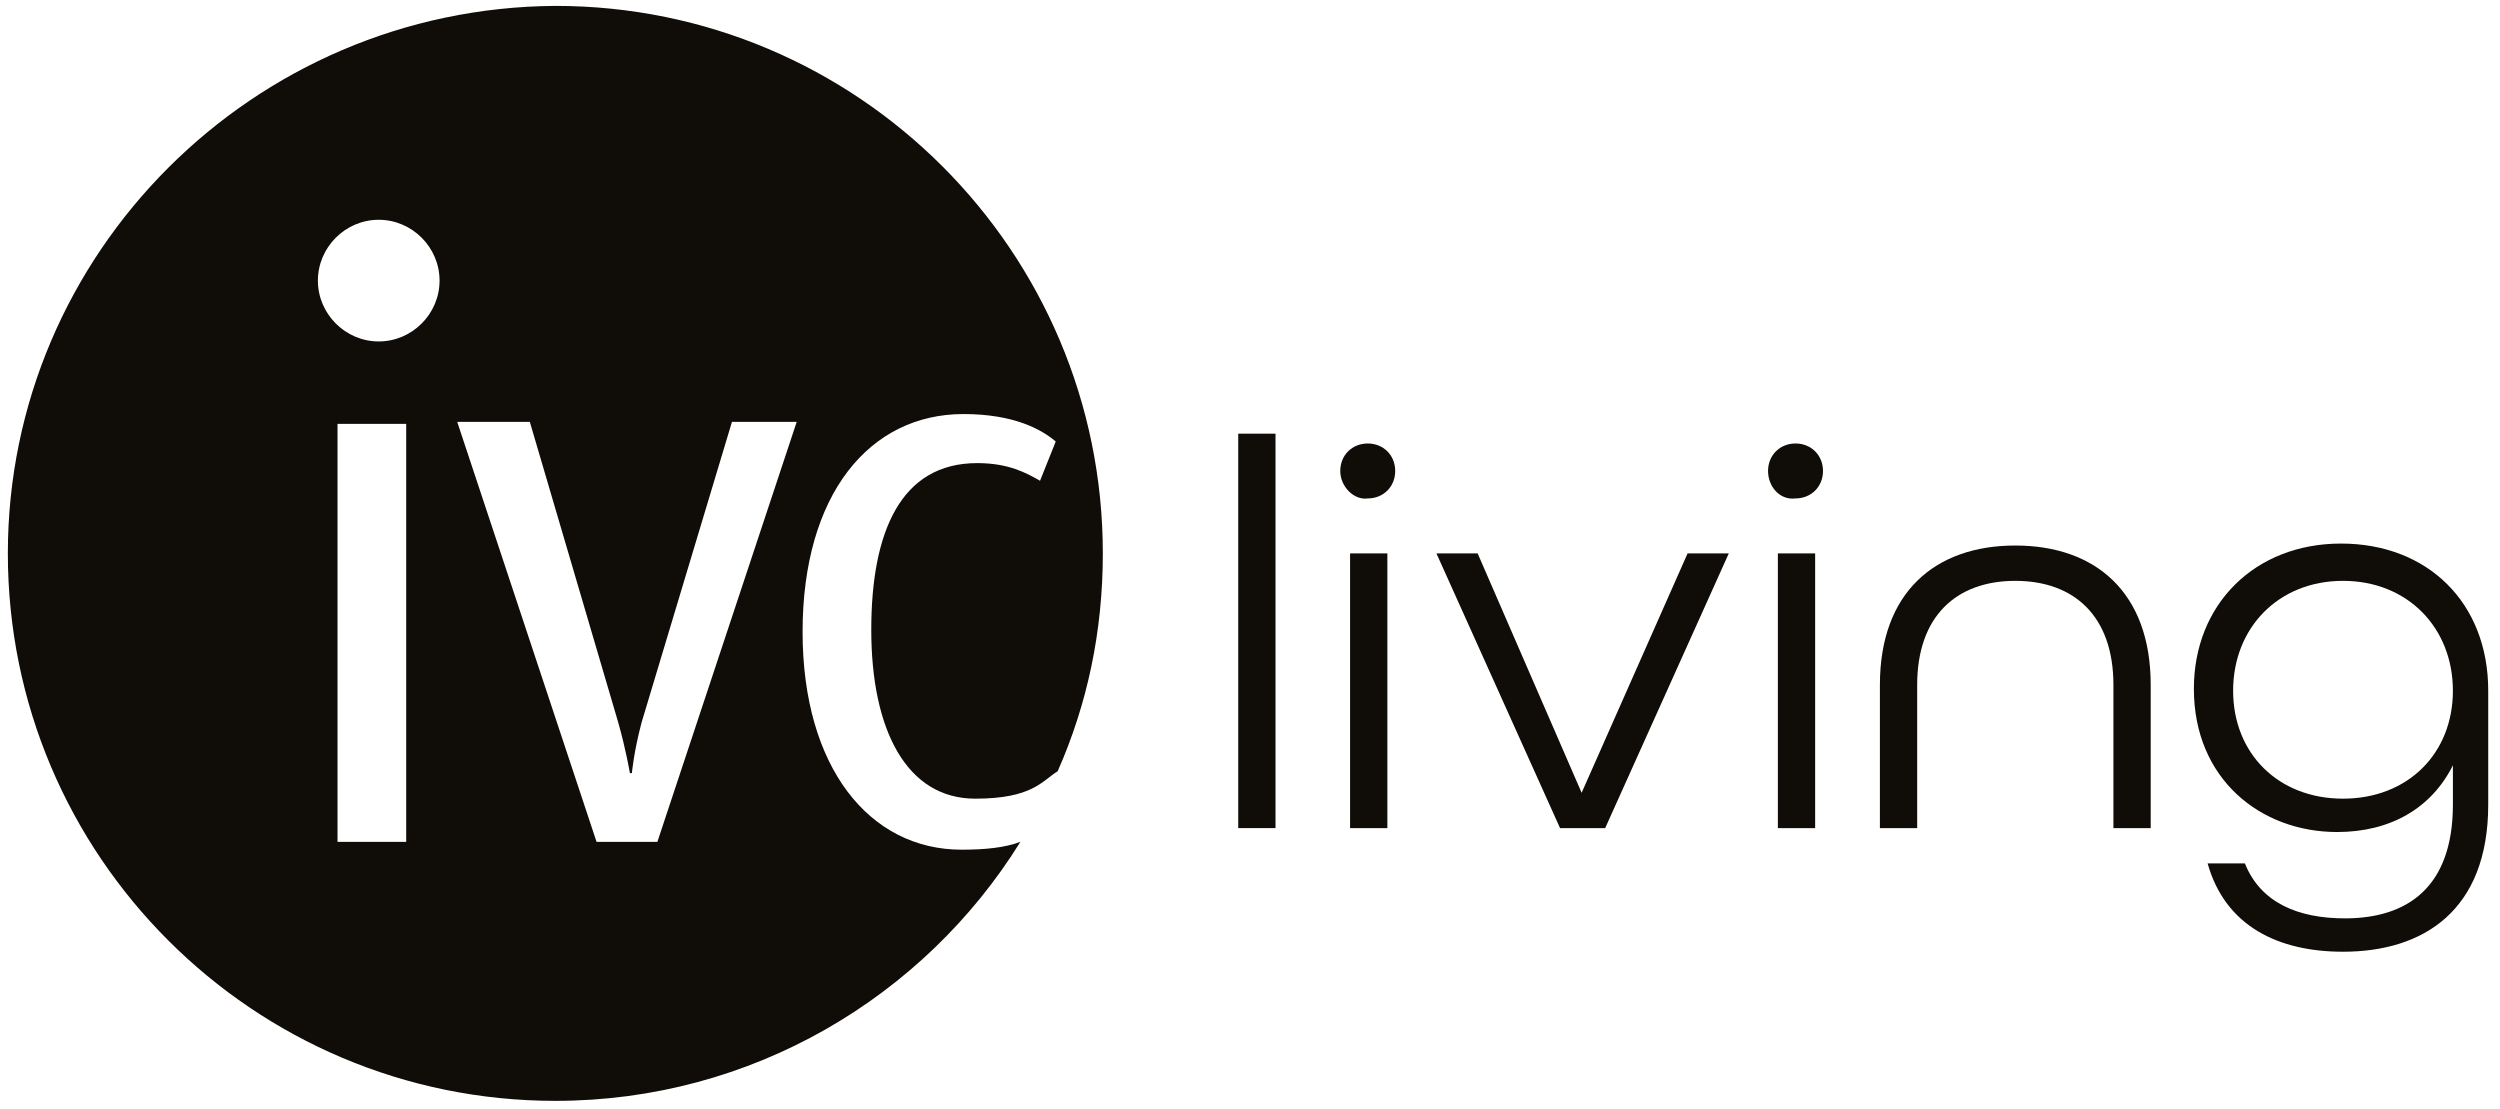
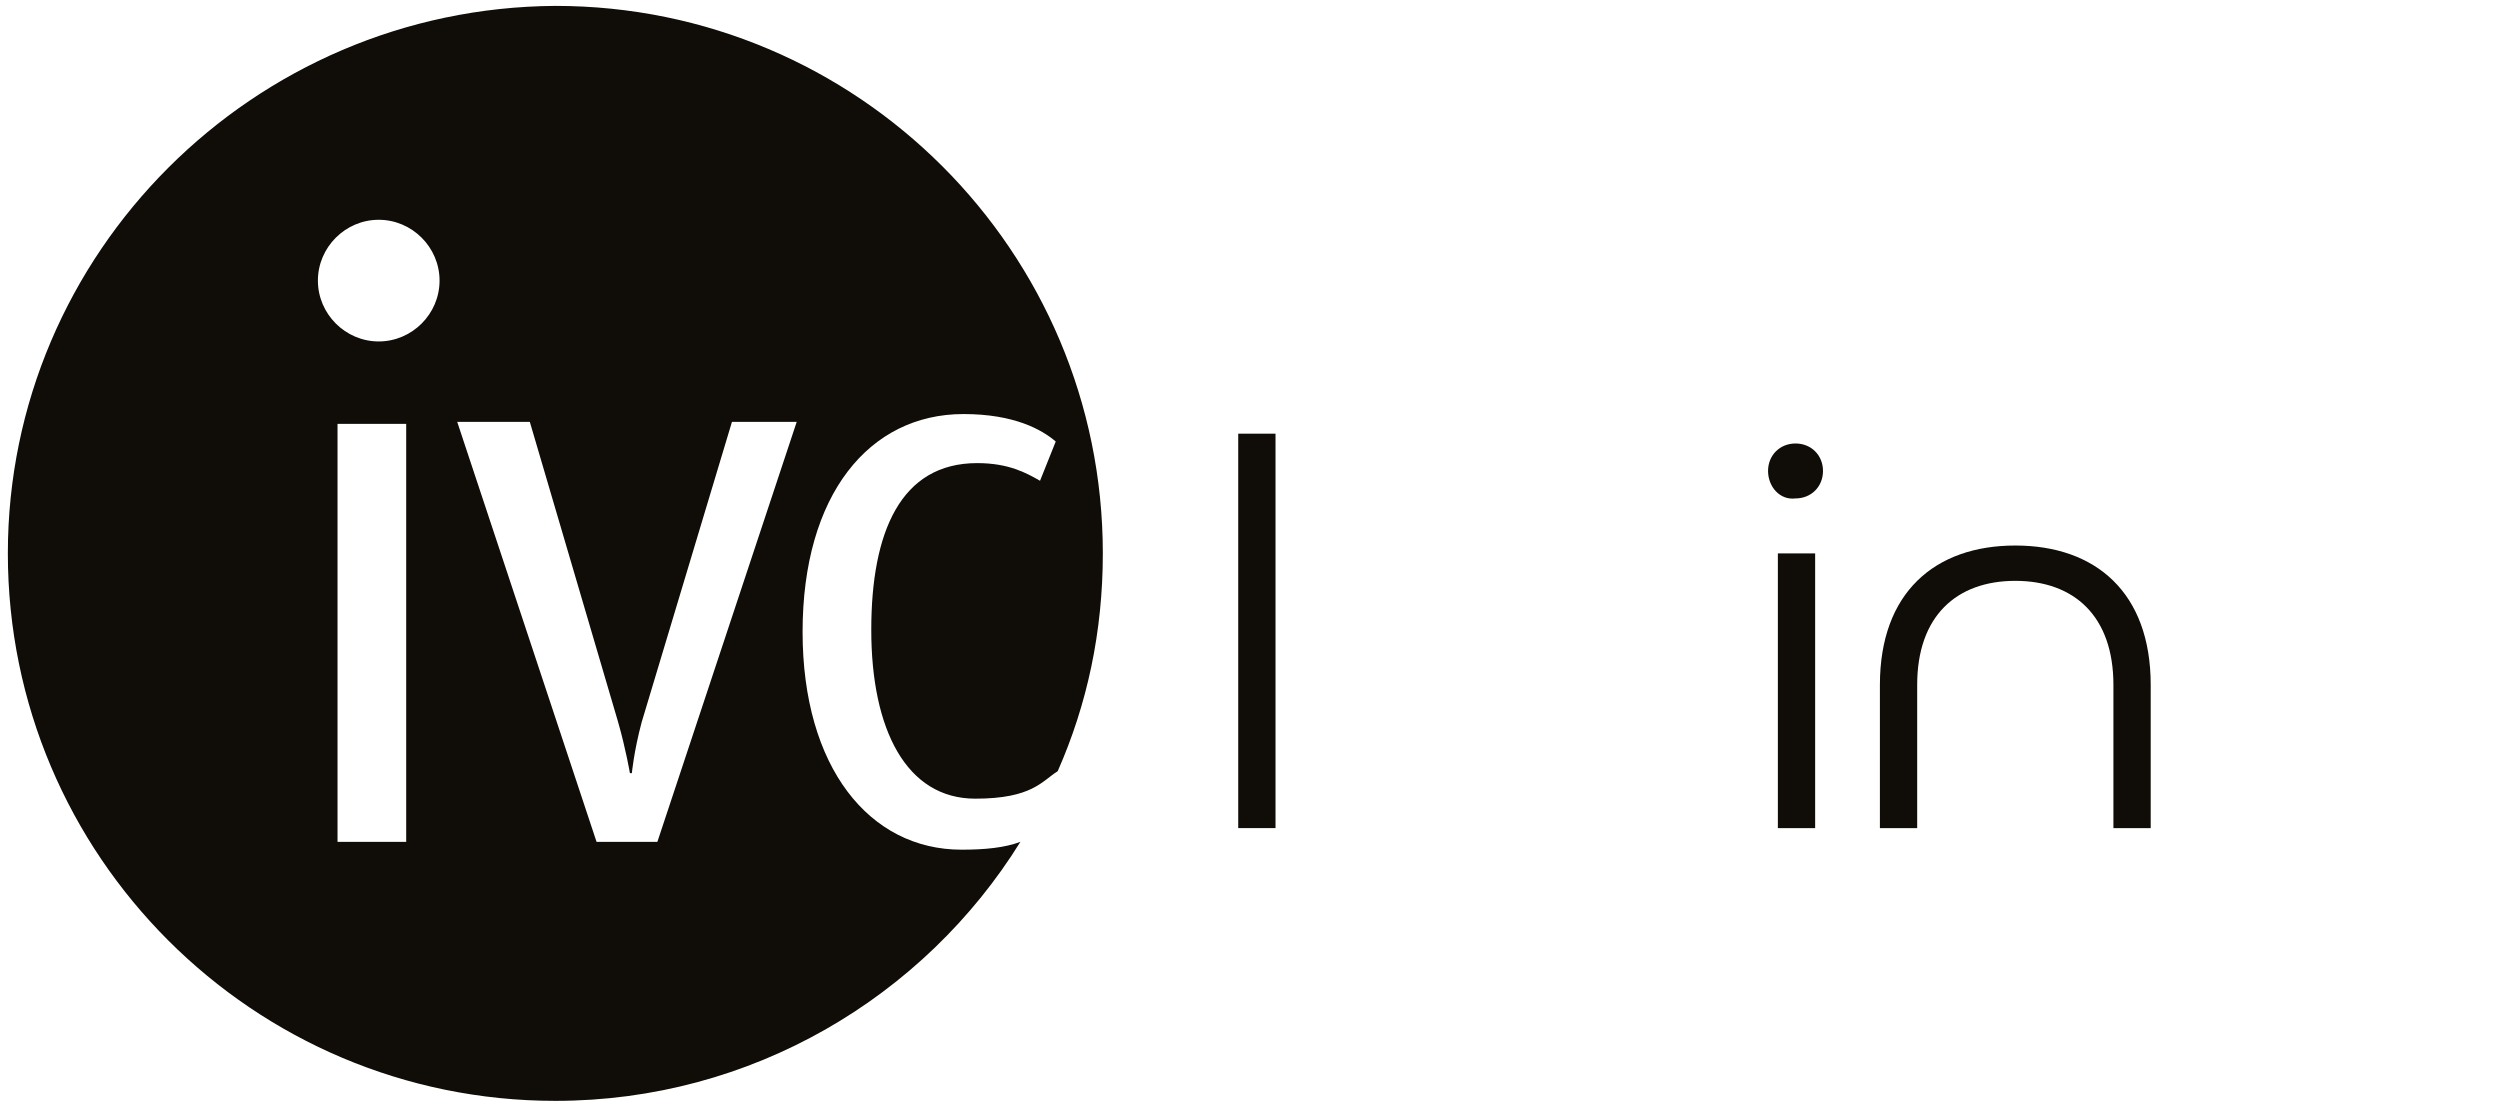
<svg xmlns="http://www.w3.org/2000/svg" version="1.1" id="Calque_1" x="0px" y="0px" viewBox="0 0 127.4 56.5" style="enable-background:new 0 0 127.4 56.5;" xml:space="preserve">
  <style type="text/css">
	.st0{fill:#100C08;}
</style>
  <g>
    <path class="st0" d="M63.1,22.1H65v20.1h-1.9V22.1z" />
-     <path class="st0" d="M68.3,24c0-0.8,0.6-1.4,1.4-1.4c0.8,0,1.4,0.6,1.4,1.4s-0.6,1.4-1.4,1.4C69,25.5,68.3,24.8,68.3,24z    M68.8,28.2h1.9v14h-1.9V28.2z" />
-     <path class="st0" d="M73.2,28.2h2.1l5.3,12.2L86,28.2h2.1l-6.3,14h-2.3L73.2,28.2z" />
    <path class="st0" d="M90.1,24c0-0.8,0.6-1.4,1.4-1.4c0.8,0,1.4,0.6,1.4,1.4s-0.6,1.4-1.4,1.4C90.7,25.5,90.1,24.8,90.1,24z    M90.6,28.2h1.9v14h-1.9V28.2z" />
    <path class="st0" d="M95.8,34.9c0-4.7,2.8-7.1,6.9-7.1c4.1,0,6.9,2.4,6.9,7.1v7.3h-1.9v-7.3c0-3.5-2-5.3-5-5.3c-3,0-5,1.8-5,5.3   v7.3h-1.9V34.9z" />
-     <path class="st0" d="M112.5,44h1.9c0.8,2,2.7,2.8,5.1,2.8c3.2,0,5.5-1.6,5.5-5.8v-2c-1.1,2.2-3.2,3.4-5.9,3.4   c-3.9,0-7.3-2.7-7.3-7.3c0-4.3,3.1-7.4,7.5-7.4c4.4,0,7.5,3,7.5,7.5V41c0,5.4-3.3,7.5-7.4,7.5C116.1,48.5,113.4,47.2,112.5,44z    M125,35.2c0-3.2-2.3-5.6-5.6-5.6c-3.3,0-5.6,2.4-5.6,5.6c0,3.2,2.3,5.5,5.6,5.5C122.7,40.7,125,38.4,125,35.2z" />
  </g>
  <path class="st0" d="M49.8,23.6c-3.9,0-5.4,3.5-5.4,8.5c0,5.1,1.8,8.6,5.3,8.6c2.9,0,3.4-0.9,4.2-1.4c1.5-3.4,2.3-7.1,2.3-11.1  c0-15.4-12.5-27.9-27.9-27.9C12.9,0.4,0.4,12.9,0.4,28.2c0,15.4,12.5,27.9,27.9,27.9c10,0,18.8-5.3,23.7-13.2  c-0.8,0.3-1.8,0.4-3,0.4c-4.7,0-8.1-4.2-8.1-11.1c0-7,3.4-11.1,8.2-11.1c2.6,0,4,0.8,4.7,1.4l-0.8,2C52.3,24.1,51.4,23.6,49.8,23.6z   M20.7,42.9h-3.5V21.6h3.5V42.9z M19.3,17.4c-1.7,0-3.1-1.4-3.1-3.1c0-1.7,1.4-3.1,3.1-3.1c1.7,0,3.1,1.4,3.1,3.1  C22.4,16,21,17.4,19.3,17.4z M33.5,42.9h-3.1l-7.1-21.4H27l4.5,15.3c0.4,1.4,0.6,2.6,0.6,2.6h0.1c0,0,0.1-1.1,0.5-2.6l4.6-15.3h3.3  L33.5,42.9z" />
</svg>